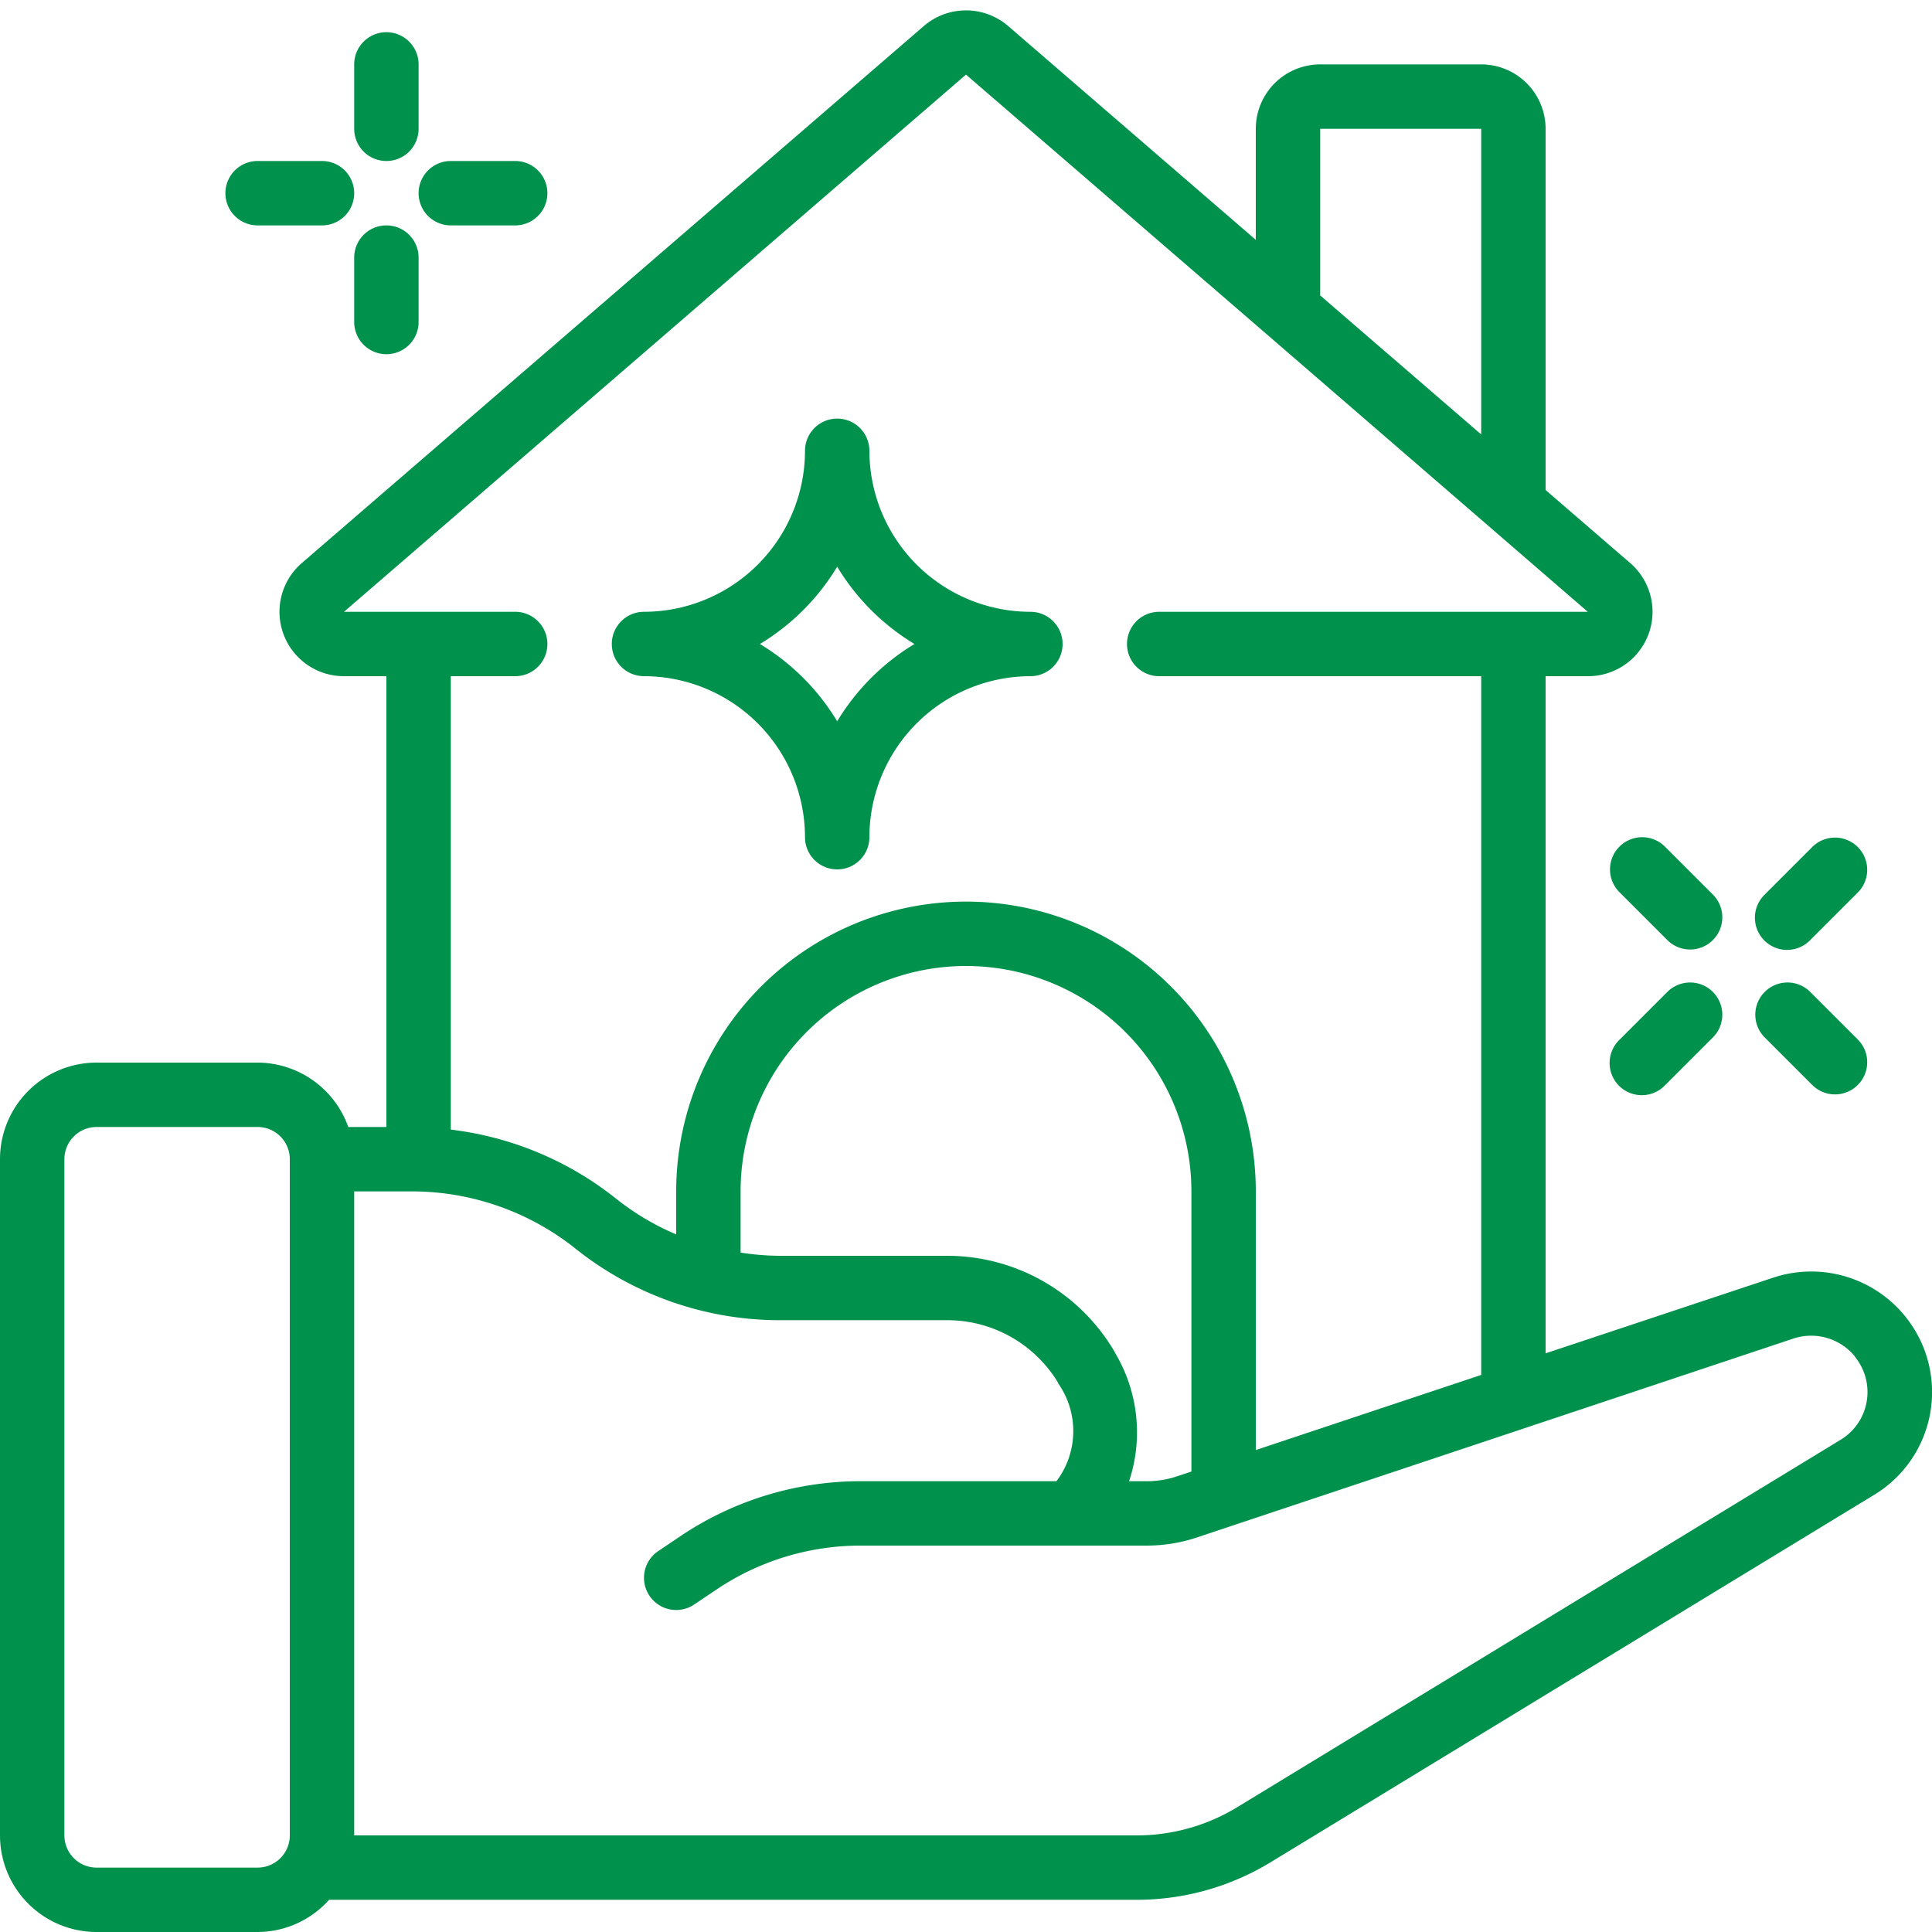
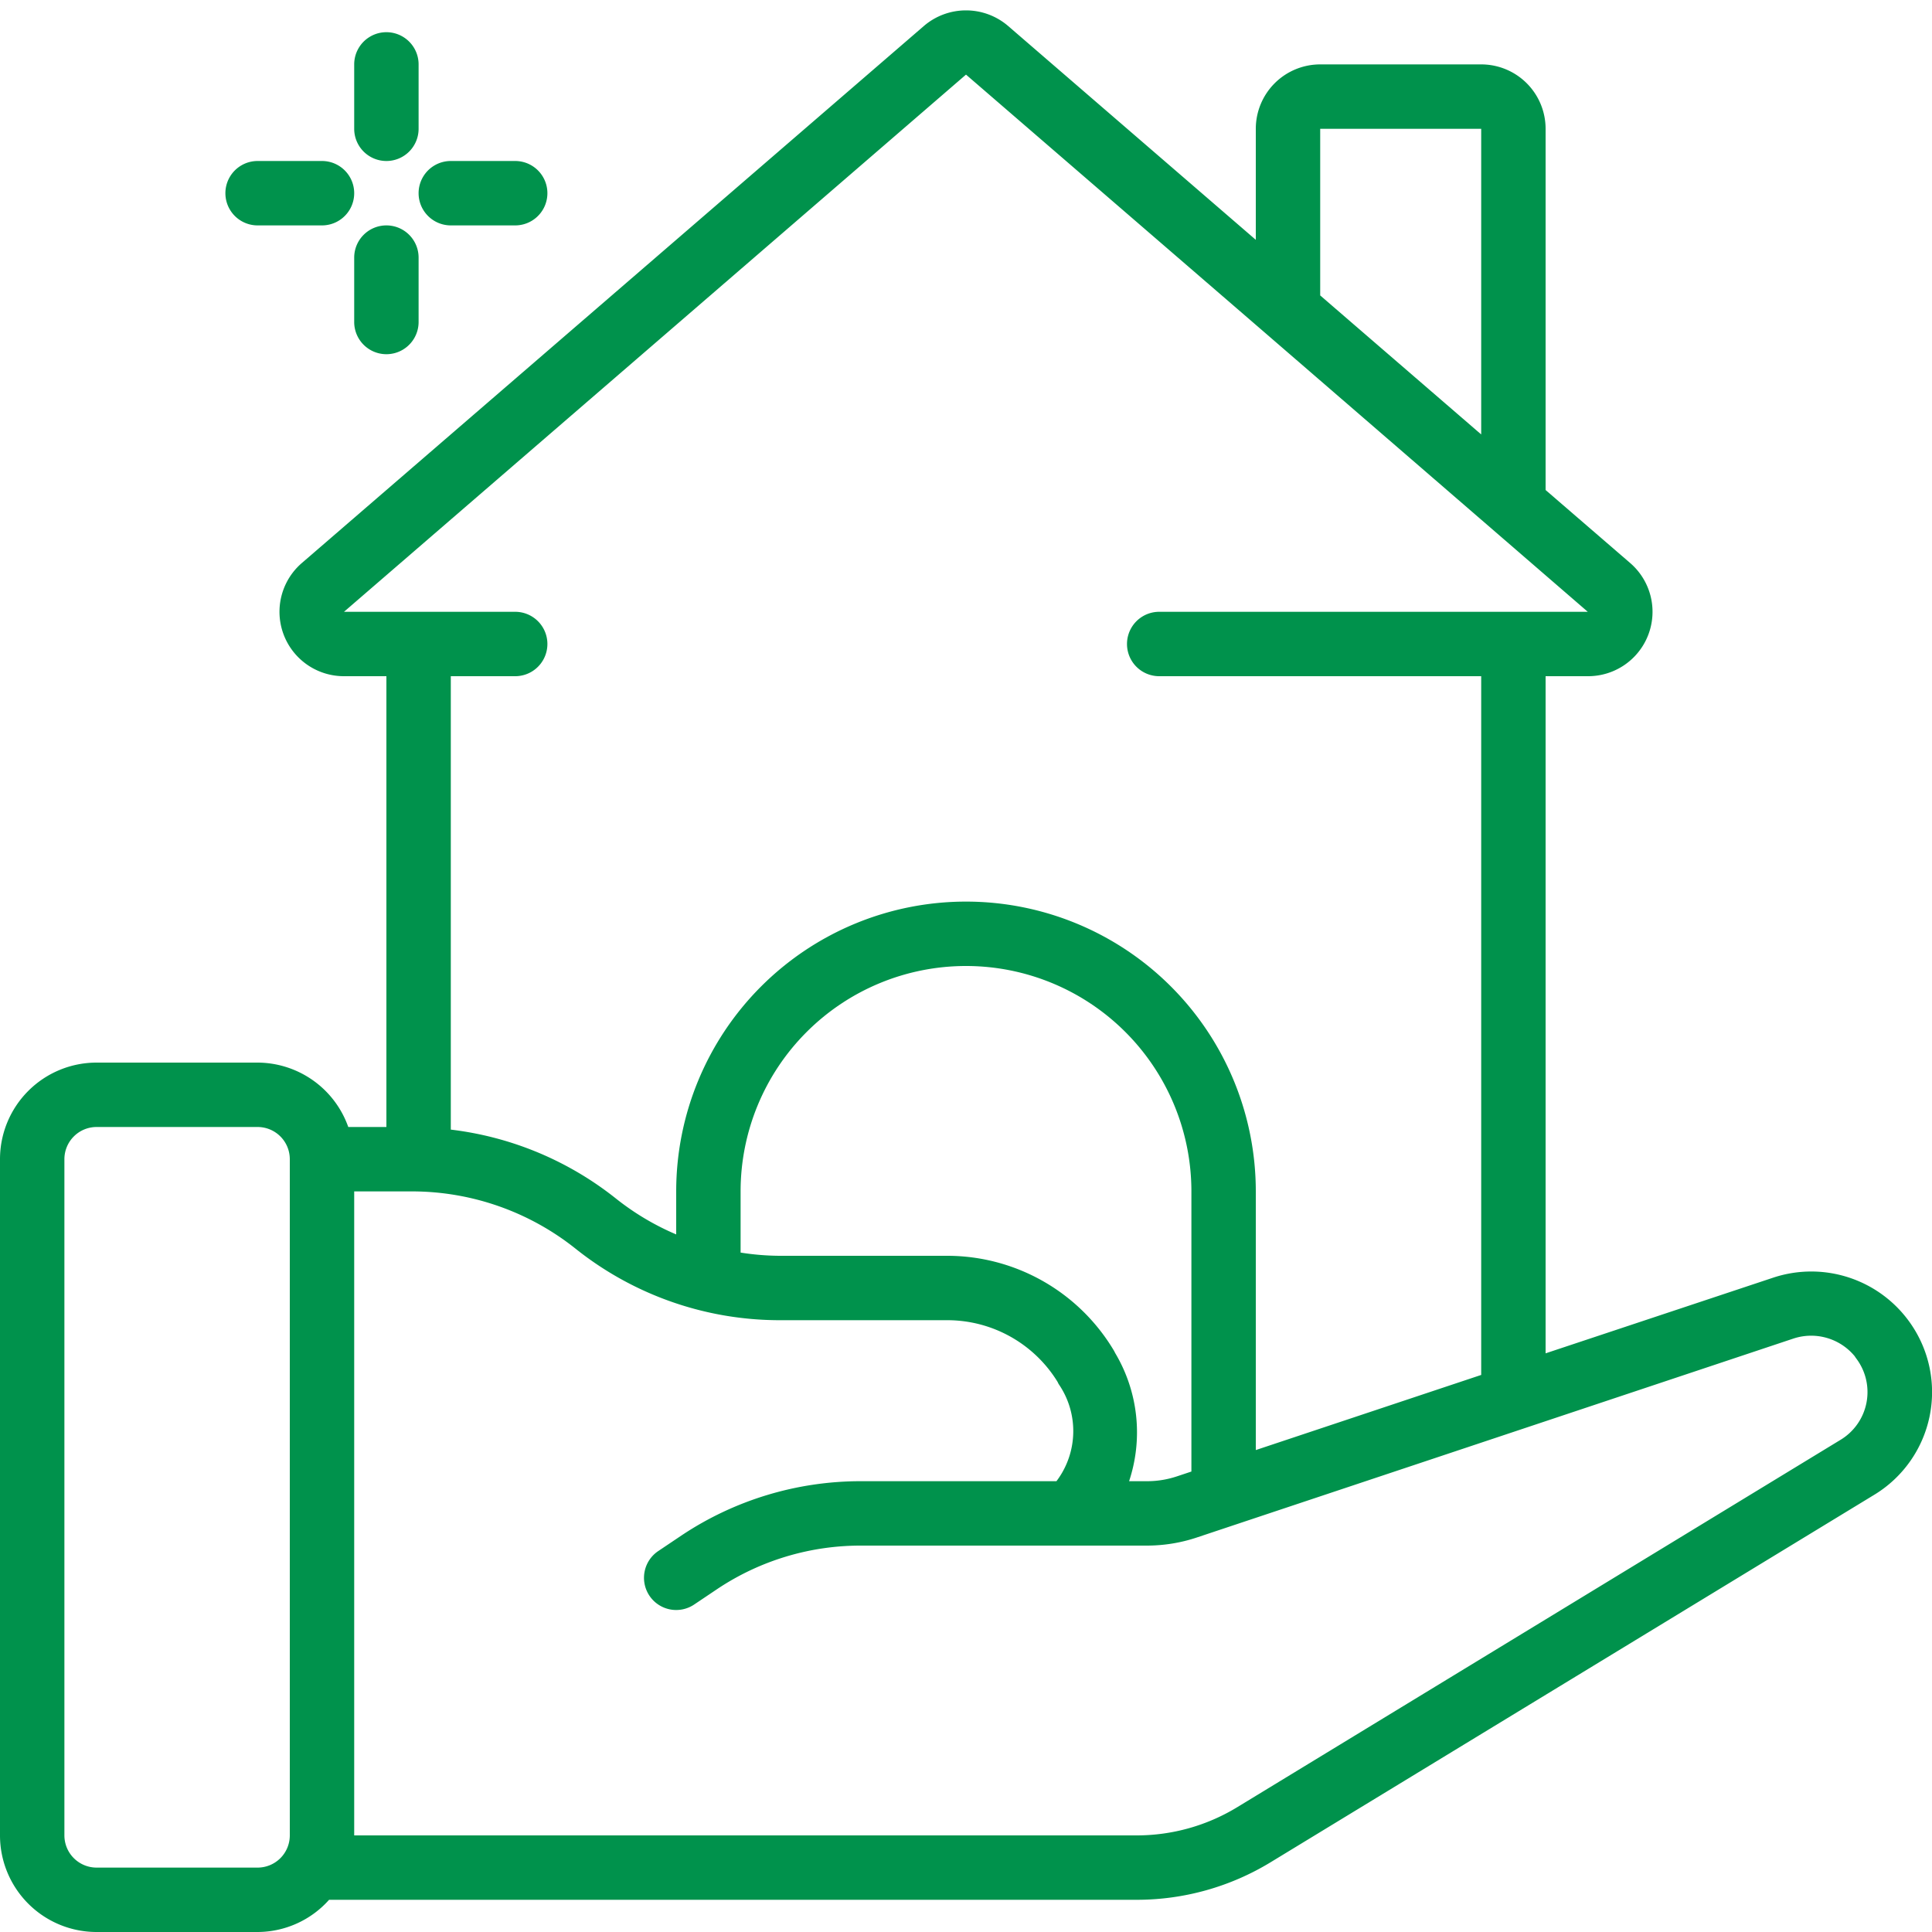
<svg xmlns="http://www.w3.org/2000/svg" version="1.1" width="512" height="512" x="0" y="0" viewBox="0 0 60 60" style="enable-background:new 0 0 512 512" xml:space="preserve" class="">
  <g>
    <g fill="#000" fill-rule="nonzero">
      <path d="M3 60h5a2.985 2.985 0 0 0 2.22-1H35.3a7.992 7.992 0 0 0 4.16-1.166L58.2 46.426a3.731 3.731 0 0 0 1.121-5.343 3.753 3.753 0 0 0-4.244-1.407L48 42.029V21h1.31a2 2 0 0 0 1.314-3.517L48 15.218V4a2 2 0 0 0-2-2h-5a2 2 0 0 0-2 2v3.448L31.3.8a2.008 2.008 0 0 0-2.6 0L9.373 17.486A2 2 0 0 0 10.69 21H12v14h-1.184A3 3 0 0 0 8 33H3a3 3 0 0 0-3 3v21a3 3 0 0 0 3 3zm52.7-18.431a1.754 1.754 0 0 1 1.9.55.831.831 0 0 0 .049.072 1.732 1.732 0 0 1-.491 2.525L38.42 56.126A6 6 0 0 1 35.3 57H11V37h1.8a8.153 8.153 0 0 1 5.077 1.781A10.166 10.166 0 0 0 24.2 41h5.23a4.019 4.019 0 0 1 3.416 1.919.808.808 0 0 0 .033.066c.628.915.6 2.13-.07 3.015H26.72a10.022 10.022 0 0 0-5.548 1.68l-.73.49a1 1 0 0 0 1.116 1.66l.724-.486A8.01 8.01 0 0 1 26.72 48h8.89c.54 0 1.075-.087 1.586-.261zM37 45.7l-.444.148a2.932 2.932 0 0 1-.946.152h-.545a4.813 4.813 0 0 0-.434-3.983.914.914 0 0 0-.054-.1A6.028 6.028 0 0 0 29.432 39H24.2a8.04 8.04 0 0 1-1.2-.1V37a7 7 0 0 1 14 0zM41 4h5v9.492l-5-4.317zM16 21a1 1 0 0 0 0-2h-5.317L30 2.317l9.3 8.03L49.31 19H36a1 1 0 0 0 0 2h10v21.7l-7 2.333V37a9 9 0 0 0-18 0v1.336a8.066 8.066 0 0 1-1.875-1.117A10.167 10.167 0 0 0 14 35.081V21zM2 36a1 1 0 0 1 1-1h5a1 1 0 0 1 1 1v21a1 1 0 0 1-1 1H3a1 1 0 0 1-1-1zM12 5a1 1 0 0 0 1-1V2a1 1 0 0 0-2 0v2a1 1 0 0 0 1 1zM12 7a1 1 0 0 0-1 1v2a1 1 0 0 0 2 0V8a1 1 0 0 0-1-1zM14 7h2a1 1 0 0 0 0-2h-2a1 1 0 0 0 0 2zM8 7h2a1 1 0 0 0 0-2H8a1 1 0 1 0 0 2z" fill="#00924c" opacity="1" data-original="#000000" />
-       <path d="M55.5 29.5a1 1 0 0 0 .707-.293l1.5-1.5a1 1 0 0 0-1.414-1.414l-1.5 1.5A1 1 0 0 0 55.5 29.5zM51.793 30.793l-1.5 1.5a1 1 0 1 0 1.414 1.414l1.5-1.5a1 1 0 0 0-1.414-1.414zM56.293 33.707a1 1 0 0 0 1.414-1.414l-1.5-1.5a1 1 0 0 0-1.414 1.414zM50.293 26.293a1 1 0 0 0 0 1.414l1.5 1.5a1 1 0 0 0 1.414-1.414l-1.5-1.5a1 1 0 0 0-1.414 0zM20 21a5.006 5.006 0 0 1 5 5 1 1 0 0 0 2 0 5.006 5.006 0 0 1 5-5 1 1 0 0 0 0-2 5.006 5.006 0 0 1-5-5 1 1 0 0 0-2 0 5.006 5.006 0 0 1-5 5 1 1 0 0 0 0 2zm6-3.4a7.066 7.066 0 0 0 2.4 2.4 7.066 7.066 0 0 0-2.4 2.4 7.066 7.066 0 0 0-2.4-2.4 7.066 7.066 0 0 0 2.4-2.4z" fill="#00924c" opacity="1" data-original="#000000" />
    </g>
  </g>
</svg>